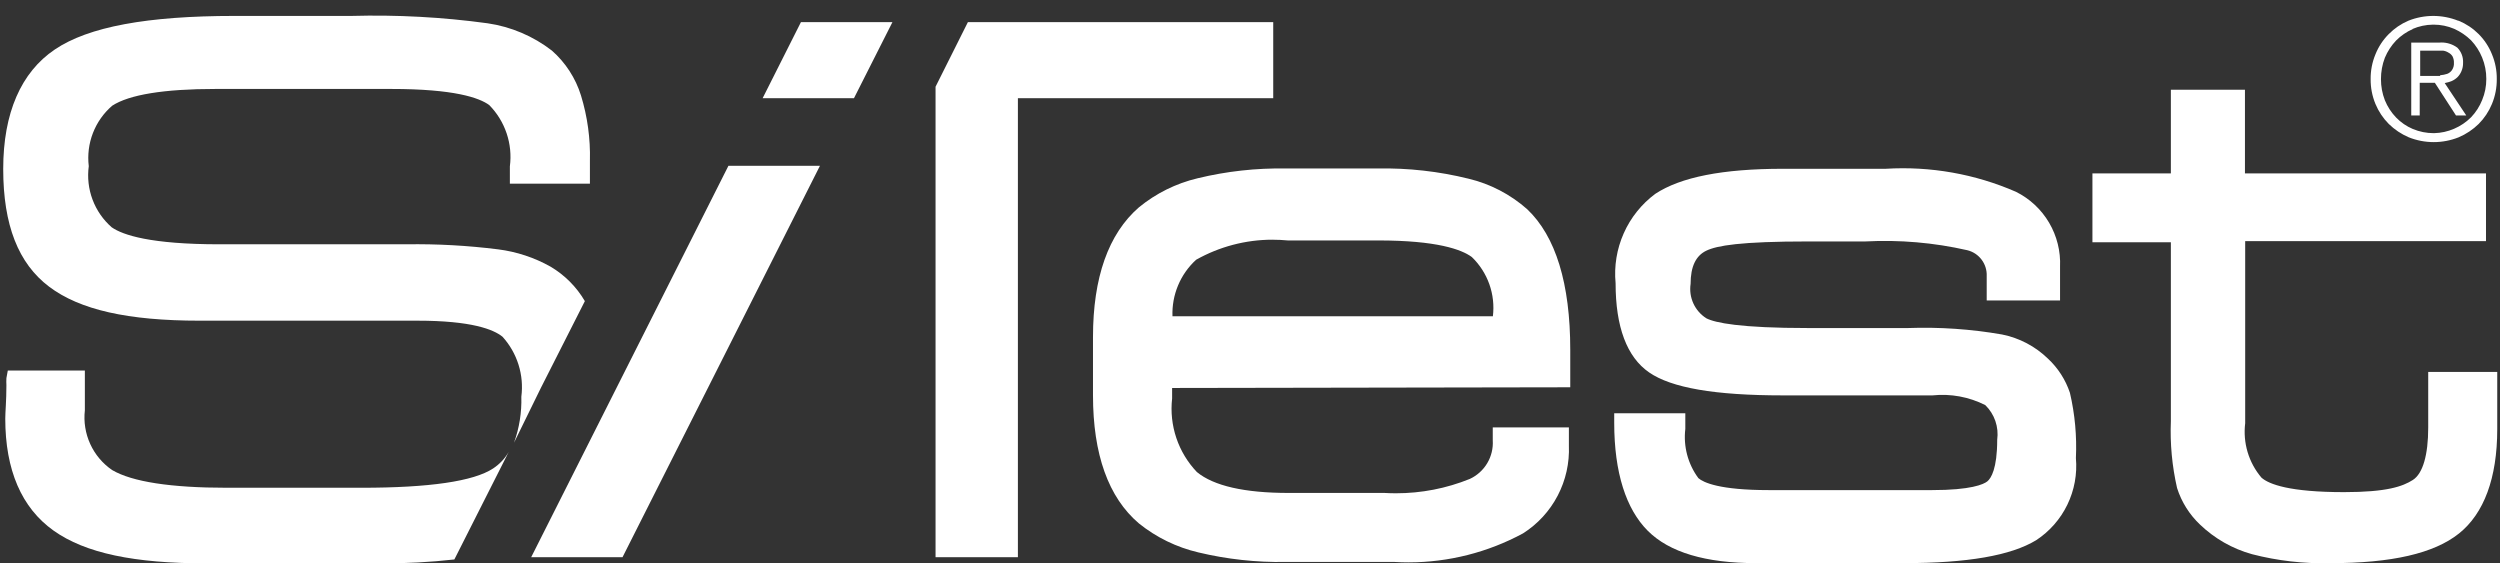
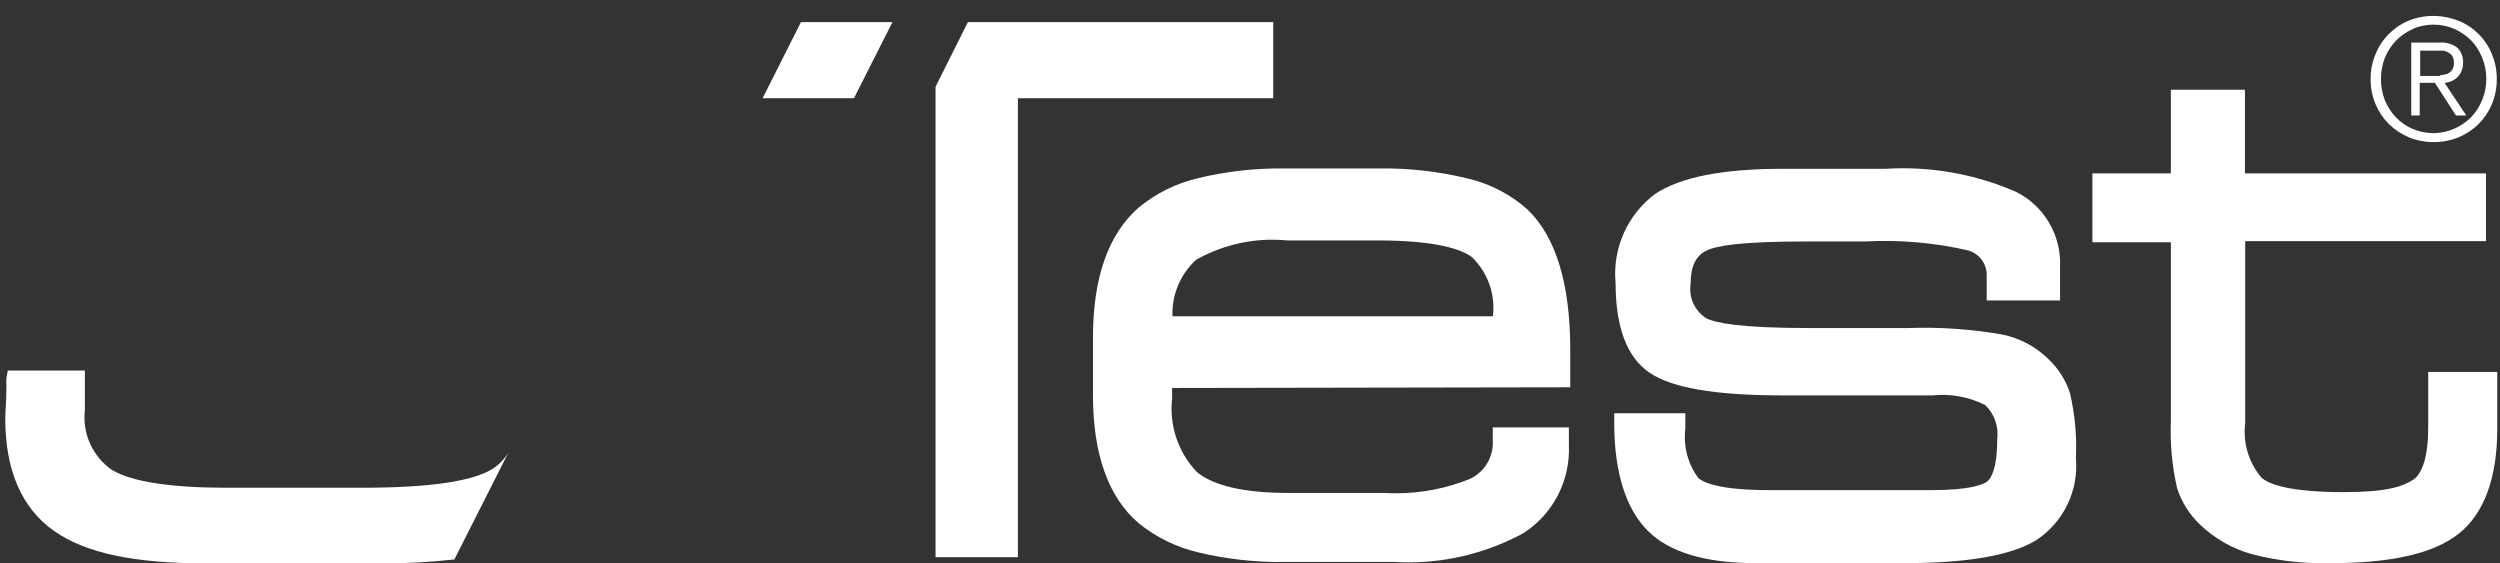
<svg xmlns="http://www.w3.org/2000/svg" width="213" height="48" viewBox="0 0 213 48" fill="none">
  <rect x="0" y="0" width="213" height="48" fill="#333333" stroke="none" />
  <path d="M205.223 11.697C204.591 11.427 204.015 11.041 203.523 10.56C203.038 10.072 202.652 9.494 202.389 8.858C202.111 8.187 201.972 7.467 201.979 6.74C201.971 6.015 202.11 5.296 202.389 4.627C202.647 3.981 203.033 3.395 203.523 2.903C203.999 2.421 204.563 2.036 205.184 1.769C206.551 1.22 208.076 1.22 209.444 1.769H209.482C210.117 2.031 210.695 2.416 211.182 2.903C211.671 3.395 212.057 3.981 212.315 4.625C212.594 5.295 212.734 6.014 212.725 6.739C212.732 7.465 212.593 8.186 212.315 8.856C212.053 9.493 211.668 10.072 211.183 10.56C210.691 11.041 210.115 11.426 209.483 11.697C208.115 12.245 206.59 12.245 205.223 11.697ZM205.535 2.473H205.574C205.041 2.707 204.557 3.039 204.147 3.452C203.742 3.88 203.417 4.377 203.19 4.921C202.968 5.502 202.856 6.12 202.858 6.743C202.856 7.358 202.969 7.968 203.191 8.542C203.414 9.089 203.739 9.588 204.148 10.013C204.553 10.432 205.039 10.764 205.575 10.99C206.136 11.224 206.737 11.345 207.344 11.345H207.389C207.974 11.331 208.551 11.204 209.088 10.971C209.628 10.741 210.12 10.408 210.536 9.992C210.941 9.567 211.261 9.069 211.479 8.523C211.716 7.953 211.837 7.34 211.833 6.721C211.836 6.097 211.715 5.478 211.477 4.901C211.255 4.358 210.935 3.86 210.533 3.433C210.114 3.024 209.626 2.693 209.091 2.454C208.542 2.221 207.951 2.1 207.354 2.099H207.293C206.688 2.106 206.091 2.233 205.535 2.473ZM206.16 9.837H205.438V3.629H207.821C207.886 3.624 207.953 3.62 208.018 3.62C208.502 3.621 208.973 3.774 209.364 4.06C209.531 4.229 209.661 4.431 209.745 4.653C209.829 4.876 209.866 5.113 209.853 5.351C209.859 5.594 209.813 5.836 209.717 6.06C209.64 6.249 209.526 6.422 209.384 6.569C209.242 6.708 209.076 6.821 208.894 6.902C208.699 6.98 208.496 7.039 208.289 7.078L210.125 9.836H209.249L207.45 7.055H206.161L206.16 9.837ZM206.2 6.469H207.9V6.41C208.106 6.395 208.309 6.355 208.505 6.291C208.674 6.226 208.818 6.109 208.917 5.957C209.034 5.778 209.089 5.565 209.074 5.351C209.082 5.161 209.041 4.972 208.956 4.803C208.875 4.67 208.759 4.562 208.622 4.491C208.479 4.399 208.318 4.339 208.15 4.315H206.2V6.469Z" fill="white" />
  <path d="M108.479 1.887H82.464L79.709 7.389V47.471H86.725V8.369H108.479V1.887Z" fill="white" />
  <path d="M120.025 47.914C119.63 47.914 119.228 47.903 118.831 47.879H109.53C107.03 47.921 104.534 47.647 102.101 47.065C100.248 46.631 98.515 45.786 97.031 44.592C94.437 42.383 93.123 38.713 93.123 33.684V28.713C93.123 23.642 94.437 19.927 97.031 17.669C98.491 16.471 100.205 15.623 102.041 15.188C104.501 14.592 107.027 14.312 109.557 14.355H117.373C119.98 14.306 122.581 14.598 125.113 15.223C126.967 15.665 128.684 16.558 130.113 17.822C132.551 20.13 133.786 24.162 133.786 29.806V32.996L99.864 33.056V33.955C99.737 35.09 99.861 36.239 100.225 37.321C100.59 38.403 101.187 39.391 101.974 40.217C103.407 41.398 106.036 41.999 109.79 41.999H117.959C118.286 42.018 118.615 42.027 118.939 42.027C121.095 42.029 123.23 41.614 125.229 40.804C125.847 40.517 126.365 40.049 126.714 39.462C127.063 38.875 127.226 38.196 127.183 37.514V36.417H133.669V37.965C133.73 39.446 133.401 40.917 132.715 42.23C132.029 43.543 131.01 44.652 129.76 45.445C126.769 47.062 123.424 47.91 120.025 47.914ZM108.419 20.422C106.138 20.423 103.896 21.012 101.908 22.132C101.243 22.74 100.718 23.485 100.371 24.317C100.023 25.149 99.861 26.046 99.895 26.948H127.194C127.306 26.024 127.202 25.086 126.89 24.209C126.578 23.333 126.067 22.541 125.397 21.897C124.522 21.254 122.428 20.486 117.423 20.486H109.724C109.294 20.446 108.854 20.424 108.419 20.424V20.422Z" fill="white" />
  <path d="M174.483 30.554C173.404 29.506 172.047 28.793 170.574 28.498C167.924 28.037 165.232 27.853 162.544 27.95H154.082C148.22 27.95 146.129 27.499 145.386 27.122C144.902 26.817 144.517 26.378 144.277 25.857C144.038 25.336 143.955 24.757 144.039 24.19C144.039 22.701 144.488 21.782 145.388 21.354C146.287 20.927 148.241 20.571 154.083 20.571H158.93C161.842 20.419 164.761 20.669 167.605 21.316C168.096 21.433 168.53 21.719 168.833 22.123C169.136 22.526 169.29 23.023 169.267 23.528V25.6H175.516V22.723C175.574 21.41 175.25 20.108 174.584 18.975C173.918 17.843 172.938 16.928 171.764 16.343C168.272 14.82 164.469 14.148 160.668 14.38H151.916C146.758 14.38 143.2 15.089 141.032 16.514C139.861 17.384 138.934 18.542 138.342 19.877C137.749 21.212 137.51 22.677 137.649 24.131C137.649 27.852 138.606 30.416 140.502 31.728C142.398 33.039 146.07 33.687 151.916 33.687H164.651C166.197 33.525 167.757 33.812 169.145 34.514C169.534 34.892 169.828 35.356 170.005 35.87C170.181 36.383 170.235 36.93 170.162 37.468C170.162 39.935 169.635 40.757 169.321 41.012C169.007 41.267 167.914 41.757 164.612 41.757H150.702C146.501 41.757 145.133 41.11 144.702 40.738C143.811 39.534 143.413 38.035 143.589 36.546V35.213H137.531V36.016C137.531 40.284 138.548 43.377 140.385 45.218C142.222 47.059 145.309 47.979 149.628 47.979H162.192C167.624 47.979 171.337 47.333 173.487 46.022C174.629 45.272 175.547 44.225 176.142 42.993C176.738 41.761 176.988 40.391 176.867 39.027C176.954 37.162 176.783 35.293 176.359 33.474C175.988 32.358 175.343 31.354 174.483 30.554Z" fill="white" />
  <path d="M206.884 31.689V36.428C206.884 38.739 206.435 40.344 205.575 40.893C204.716 41.441 203.367 41.93 199.713 41.93C195.081 41.93 193.323 41.265 192.678 40.697C192.138 40.062 191.736 39.321 191.497 38.522C191.258 37.723 191.188 36.883 191.29 36.056V20.547H211.807V14.771H191.27V7.643H184.958V14.771H178.275V20.64H184.958V35.881C184.882 37.795 185.059 39.711 185.486 41.579C185.863 42.766 186.536 43.837 187.439 44.692C188.687 45.889 190.211 46.757 191.875 47.218C194.044 47.779 196.28 48.036 198.519 47.982C203.776 47.982 207.372 47.155 209.502 45.456C211.631 43.757 212.765 40.737 212.765 36.566V31.689H206.884Z" fill="white" />
  <path d="M64.975 8.369H72.757L76.035 1.887H68.239L64.975 8.369Z" fill="white" />
-   <path d="M45.258 47.471H53.04L69.86 14.125H62.063L45.258 47.471Z" fill="white" />
-   <path d="M46.078 33.058L49.83 25.656C49.119 24.442 48.11 23.429 46.899 22.714C45.522 21.942 44.009 21.444 42.443 21.245C39.851 20.919 37.239 20.774 34.627 20.814H18.701C12.838 20.814 10.474 20.031 9.517 19.366C8.787 18.727 8.226 17.917 7.885 17.008C7.544 16.099 7.434 15.12 7.563 14.158C7.448 13.202 7.57 12.232 7.918 11.334C8.265 10.436 8.828 9.638 9.556 9.009C11.001 8.064 13.971 7.579 18.349 7.579H33.337C38.691 7.579 40.821 8.324 41.681 8.95C42.352 9.63 42.859 10.454 43.164 11.36C43.469 12.266 43.564 13.23 43.441 14.178V15.646H50.261V13.692C50.309 11.809 50.051 9.931 49.499 8.131C49.039 6.654 48.183 5.333 47.023 4.312C45.426 3.077 43.539 2.275 41.542 1.984C37.697 1.458 33.815 1.249 29.935 1.357H19.972C12.543 1.357 7.544 2.278 4.67 4.217C1.797 6.155 0.274 9.62 0.274 14.398C0.274 19.176 1.563 22.445 4.182 24.423C6.801 26.4 10.904 27.322 17 27.322H35.565C40.177 27.322 42.05 28.066 42.816 28.692C43.437 29.377 43.902 30.189 44.178 31.071C44.455 31.954 44.537 32.886 44.418 33.804C44.457 35.137 44.245 36.466 43.793 37.72L46.078 33.058Z" fill="white" />
  <path d="M42.014 39.912C40.353 41.009 36.582 41.557 30.797 41.557H19.326C14.538 41.557 11.255 41.048 9.555 40.049C8.742 39.493 8.096 38.725 7.687 37.828C7.277 36.93 7.119 35.938 7.23 34.958V31.571H0.664L0.546 32.217C0.534 32.419 0.534 32.622 0.546 32.824C0.547 34.156 0.449 35.095 0.449 35.663C0.449 40.049 1.837 43.261 4.553 45.199C7.268 47.138 11.45 47.999 17.586 47.999H32.477C34.56 48.009 36.642 47.898 38.711 47.666L43.343 38.503C43.016 39.07 42.561 39.553 42.014 39.912Z" fill="white" />
</svg>